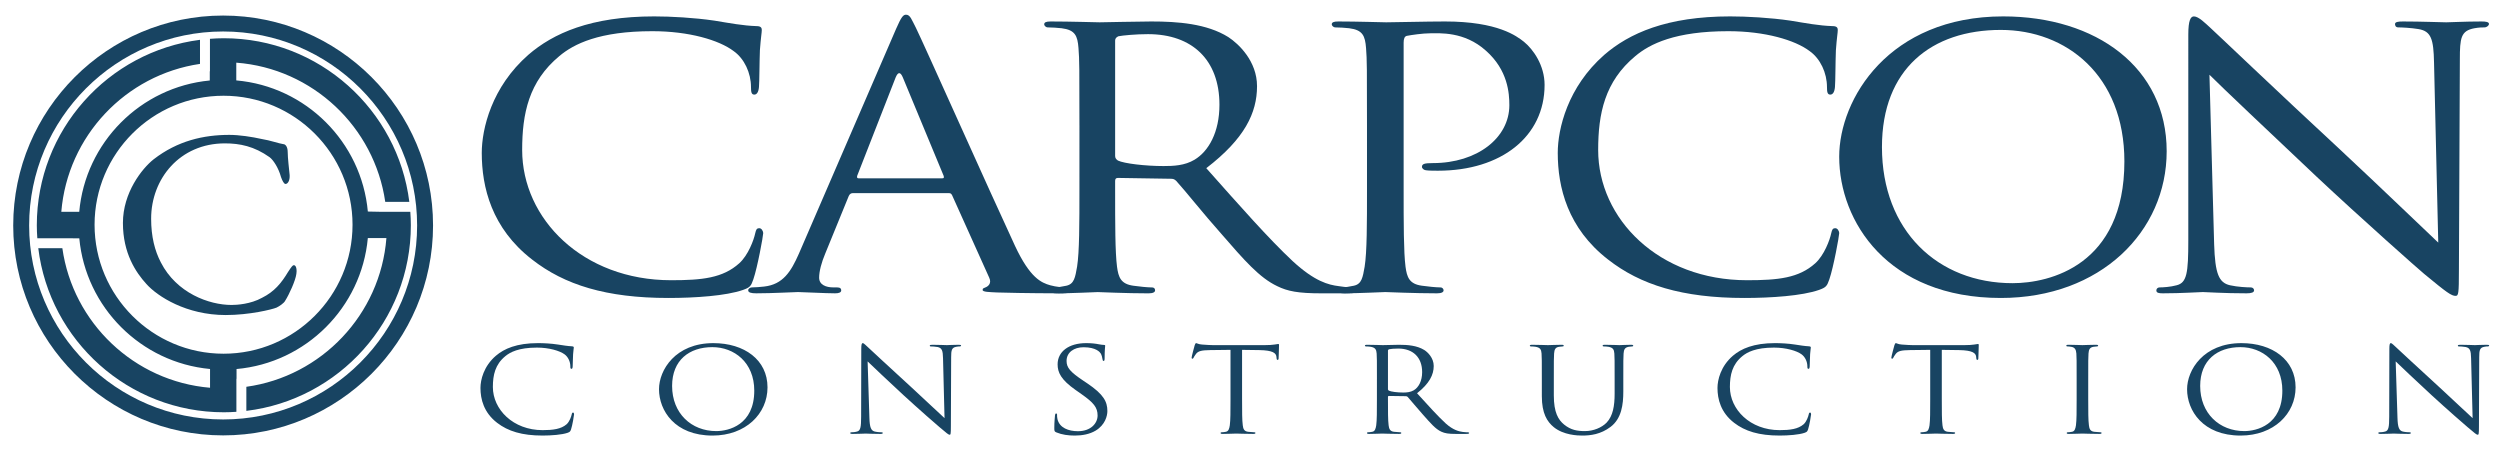
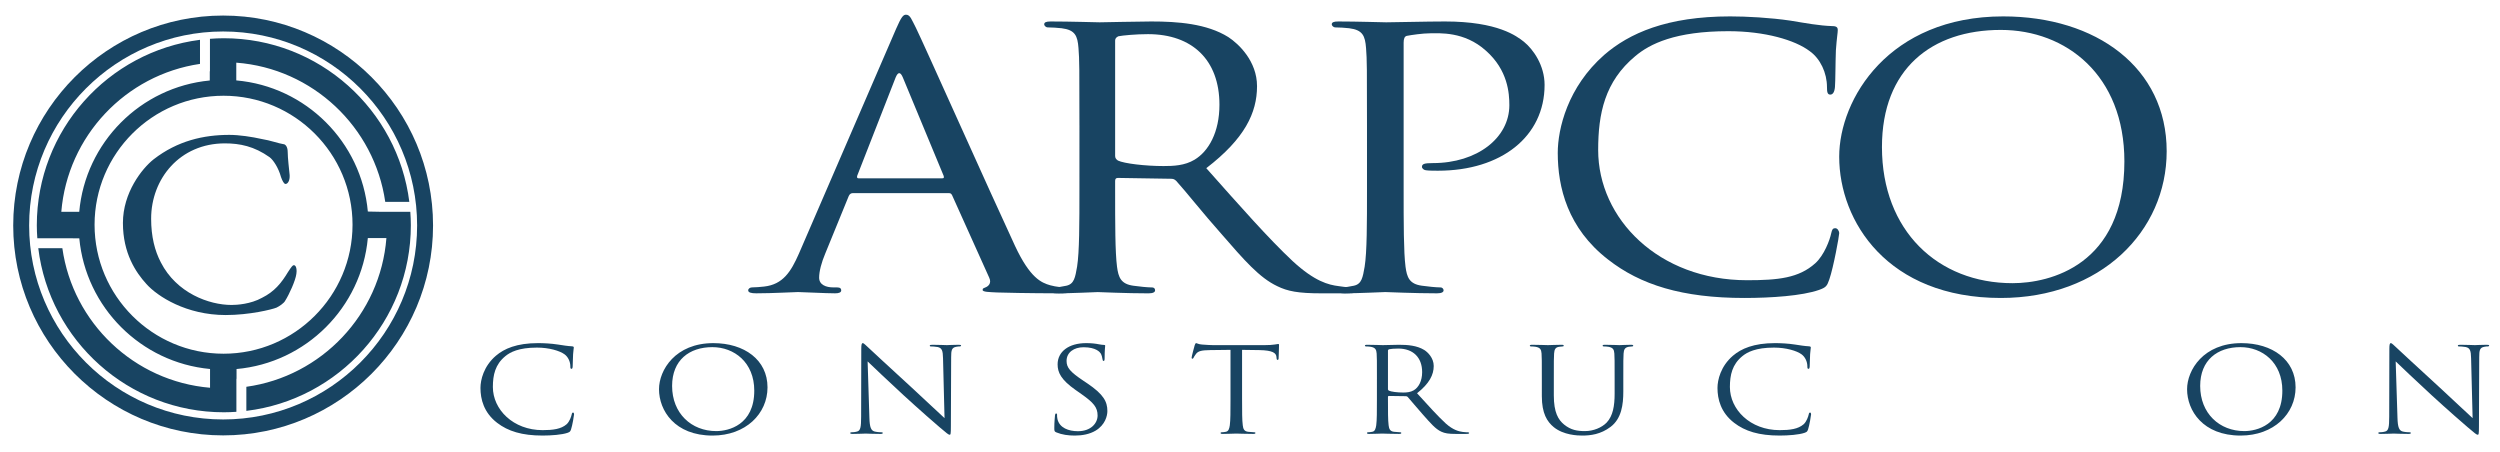
<svg xmlns="http://www.w3.org/2000/svg" version="1.1" id="Layer_1" x="0px" y="0px" width="567.5px" height="102.5px" viewBox="0 0 567.5 102.5" enable-background="new 0 0 567.5 102.5" xml:space="preserve">
-   <path fill="none" d="M21.467,51.013c0,16.146,13.135,29.281,29.28,29.281s29.279-13.135,29.279-29.281  c0-16.144-13.134-29.279-29.279-29.279S21.467,34.869,21.467,51.013z M59.539,31.583c1.648,0.242,3.868,1.024,4.818,1.145  c0.318,0,0.951,0.422,0.951,1.808c0,1.264,0.318,3.914,0.444,5.239c0.063,1.264-0.444,1.988-0.95,1.988  c-0.317,0-0.698-0.664-1.015-1.567c-0.571-2.107-1.775-3.914-2.6-4.517c-3.486-2.469-6.72-3.131-10.144-3.131  c-10.206,0-16.737,8.011-16.737,17.105c0,4.034,0.824,7.287,2.218,9.938c3.551,6.926,10.905,9.636,16.041,9.636  c1.205,0,4.312-0.182,6.911-1.625c2.79-1.386,4.374-3.313,5.896-5.843c0.823-1.264,1.077-1.564,1.331-1.564  c0.634,0,0.697,1.324,0.57,1.986c-0.189,1.506-1.647,4.698-2.537,6.083c-0.252,0.542-1.331,1.265-1.964,1.565  c-1.015,0.422-6.15,1.687-11.539,1.687c-8.939,0-15.469-4.216-18.004-7.047c-2.409-2.65-5.327-6.987-5.327-13.852  c0-6.866,4.312-12.348,6.975-14.455c5.452-4.217,11.348-5.542,17.18-5.542C54.277,30.62,57.13,31.042,59.539,31.583z" />
  <path fill="#184462" d="M50.651,3.53C24.376,3.53,3,24.907,3,51.183c0,26.274,21.376,47.65,47.651,47.65s47.651-21.376,47.651-47.65  C98.303,24.907,76.926,3.53,50.651,3.53z M50.651,95.217c-24.282,0-44.036-19.753-44.036-44.034S26.37,7.146,50.651,7.146  s44.035,19.755,44.035,44.037S74.933,95.217,50.651,95.217z" />
  <path fill="#184462" d="M93.141,48.082h-5.438h-1.114L83.5,48.02c-1.432-15.788-14.062-28.385-29.864-29.767v-4.029  c17.331,1.315,31.362,14.604,33.815,31.598h5.467C90.294,24.912,72.418,8.68,50.81,8.68c-1.06,0-2.109,0.053-3.151,0.13v5.438v1.924  H47.62v2.098c-15.715,1.49-28.237,14.075-29.633,29.815h-4.07c1.41-17.196,14.608-31.1,31.482-33.581V9.038  C24.537,11.705,8.356,29.56,8.356,51.134c0,0.993,0.047,1.975,0.115,2.95h5.437h2.632v0.017H18  c1.468,15.686,13.991,28.203,29.679,29.661v4.258c-17.226-1.449-31.128-14.733-33.526-31.675H8.687  c2.579,20.958,20.479,37.242,42.123,37.242c0.96,0,1.908-0.043,2.852-0.106v-5.438v-2.048h0.034V83.77  c15.765-1.407,28.359-13.979,29.803-29.734h4.216C86.36,71.399,72.986,85.434,55.922,87.801v5.467  c21.004-2.534,37.34-20.456,37.34-42.134C93.263,50.107,93.212,49.091,93.141,48.082z M50.747,80.293  c-16.145,0-29.28-13.135-29.28-29.281c0-16.144,13.135-29.279,29.28-29.279s29.279,13.136,29.279,29.279  C80.025,67.158,66.892,80.293,50.747,80.293z" />
  <path fill="#184462" d="M27.903,50.616c0,6.864,2.917,11.202,5.327,13.852c2.536,2.831,9.065,7.047,18.004,7.047  c5.389,0,10.524-1.265,11.539-1.687c0.634-0.301,1.712-1.024,1.964-1.565c0.889-1.386,2.347-4.578,2.537-6.083  c0.127-0.662,0.063-1.986-0.57-1.986c-0.254,0-0.508,0.3-1.331,1.564c-1.522,2.53-3.106,4.457-5.896,5.843  c-2.599,1.443-5.706,1.625-6.911,1.625c-5.136,0-12.49-2.709-16.041-9.636c-1.394-2.65-2.218-5.903-2.218-9.938  c0-9.094,6.531-17.105,16.737-17.105c3.424,0,6.657,0.663,10.144,3.131c0.825,0.603,2.029,2.41,2.6,4.517  c0.317,0.904,0.698,1.567,1.015,1.567c0.506,0,1.014-0.724,0.95-1.988c-0.126-1.326-0.444-3.976-0.444-5.239  c0-1.386-0.633-1.808-0.951-1.808c-0.951-0.121-3.17-0.903-4.818-1.145c-2.409-0.542-5.262-0.964-7.481-0.964  c-5.833,0-11.728,1.325-17.18,5.542C32.215,38.269,27.903,43.75,27.903,50.616z" />
  <g>
    <g>
-       <path fill="#184462" d="M120.774,58.905c-9.173-7.101-11.413-16.411-11.413-24.185c0-5.47,2.24-14.971,10.56-22.267    c5.65-4.894,14.185-8.731,28.583-8.731c3.731,0,9.064,0.288,13.65,0.959c3.52,0.575,6.506,1.151,9.599,1.247    c0.959,0,1.173,0.384,1.173,0.864c0,0.672-0.214,1.631-0.427,4.606c-0.106,2.689-0.106,7.199-0.213,8.351    c-0.106,1.247-0.533,1.727-1.066,1.727c-0.64,0-0.746-0.576-0.746-1.727c0-3.167-1.494-6.432-3.948-8.159    c-3.307-2.495-10.131-4.509-18.451-4.509c-12.051,0-17.811,2.878-21.116,5.661c-6.933,5.759-8.427,13.052-8.427,21.307    c0,15.643,13.757,29.562,33.809,29.562c7.039,0,11.732-0.483,15.464-3.841c2.027-1.823,3.308-5.277,3.628-6.813    c0.213-0.864,0.319-1.151,0.959-1.151c0.426,0,0.853,0.576,0.853,1.151s-1.279,7.676-2.239,10.461    c-0.533,1.536-0.746,1.823-2.347,2.399c-3.839,1.343-10.878,1.823-16.958,1.823C137.625,67.64,128.133,64.665,120.774,58.905z" />
      <path fill="#184462" d="M203.433,6.504c1.174-2.687,1.601-3.167,2.24-3.167c0.96,0,1.279,1.152,2.239,2.975    c1.708,3.455,16.745,37.142,22.504,49.522c3.414,7.292,5.973,8.351,7.998,8.926c1.389,0.384,2.775,0.48,3.734,0.48    c0.533,0,1.173,0.192,1.173,0.672c0,0.479-1.066,0.672-2.132,0.672c-1.386,0-8.318,0-14.824-0.192    c-1.814-0.096-3.308-0.096-3.308-0.576c0-0.384,0.213-0.384,0.64-0.576c0.534-0.192,1.494-0.864,0.854-2.209l-8.425-18.713    c-0.215-0.384-0.321-0.48-0.854-0.48h-21.651c-0.426,0-0.747,0.192-0.959,0.672l-5.333,13.052c-0.853,2.016-1.386,4.03-1.386,5.47    c0,1.634,1.599,2.209,3.201,2.209h0.854c0.746,0,0.959,0.288,0.959,0.672c0,0.479-0.533,0.672-1.386,0.672    c-2.242,0-7.359-0.288-8.428-0.288c-0.959,0-5.651,0.288-9.492,0.288c-1.172,0-1.812-0.192-1.812-0.672    c0-0.384,0.427-0.672,0.853-0.672c0.64,0,2.026-0.096,2.772-0.192c4.267-0.479,6.08-3.361,7.895-7.487L203.433,6.504z     M213.885,40.479c0.427,0,0.427-0.191,0.32-0.575l-9.279-22.363c-0.533-1.248-1.067-1.248-1.6,0l-8.746,22.363    c-0.107,0.384,0,0.575,0.321,0.575H213.885z" />
      <path fill="#184462" d="M245.03,28.483c0-12.668,0-14.974-0.213-17.564c-0.213-2.783-0.746-4.126-3.838-4.51    c-0.748-0.096-2.347-0.192-3.2-0.192c-0.321,0-0.748-0.384-0.748-0.672c0-0.479,0.426-0.671,1.494-0.671    c4.266,0,10.559,0.192,11.092,0.192c0.96,0,8.852-0.192,11.733-0.192c5.971,0,12.583,0.48,17.49,3.55    c2.346,1.535,6.507,5.469,6.507,11.133c0,6.045-2.773,11.901-11.52,18.618c7.68,8.638,14.185,16.029,19.625,21.115    c5.013,4.608,8.105,5.376,10.452,5.664c1.813,0.288,2.772,0.288,3.306,0.288s0.854,0.384,0.854,0.672    c0,0.479-0.533,0.672-2.238,0.672h-5.867c-5.333,0-7.679-0.48-10.025-1.631c-4.052-1.922-7.466-5.856-12.798-11.997    c-3.947-4.417-8.105-9.693-10.134-11.9c-0.426-0.384-0.639-0.48-1.279-0.48l-11.945-0.191c-0.428,0-0.641,0.191-0.641,0.672v1.919    c0,7.868,0,14.203,0.428,17.562c0.32,2.399,0.854,3.937,3.733,4.321c1.279,0.191,3.305,0.383,4.16,0.383    c0.64,0,0.747,0.384,0.747,0.672c0,0.384-0.426,0.672-1.495,0.672c-5.118,0-11.091-0.288-11.517-0.288    c-0.106,0-6.4,0.288-9.279,0.288c-0.959,0-1.493-0.192-1.493-0.672c0-0.288,0.213-0.672,0.746-0.672    c0.853,0,2.027-0.192,2.88-0.383c1.813-0.384,2.026-1.922,2.453-4.321c0.533-3.358,0.533-9.79,0.533-17.658V28.483z     M253.135,35.392c0,0.479,0.213,0.768,0.641,1.056c1.388,0.671,6.185,1.247,10.346,1.247c2.239,0,4.8-0.096,7.039-1.439    c3.198-1.918,5.653-6.236,5.653-12.476c0-10.174-6.186-16.027-16.213-16.027c-2.772,0-5.758,0.288-6.718,0.479    c-0.426,0.192-0.748,0.479-0.748,0.96V35.392z" />
      <path fill="#184462" d="M310.306,28.483c0-12.668,0-14.974-0.213-17.564c-0.214-2.783-0.748-4.126-3.84-4.51    c-0.746-0.096-2.347-0.192-3.2-0.192c-0.319,0-0.746-0.384-0.746-0.672c0-0.479,0.427-0.671,1.492-0.671    c4.266,0,10.133,0.192,10.879,0.192c2.025,0,9.064-0.192,13.333-0.192c12.052,0,16.316,3.358,17.915,4.605    c2.135,1.727,4.694,5.376,4.694,9.79c0,11.709-9.812,19.484-24.209,19.484c-0.534,0-2.136,0-2.669-0.096    c-0.426,0-0.959-0.387-0.959-0.771c0-0.672,0.533-0.863,2.454-0.863c10.131,0,17.385-5.757,17.385-13.148    c0-2.687-0.32-7.964-5.334-12.38c-4.907-4.414-10.558-3.934-12.692-3.934c-1.6,0-4.265,0.384-5.225,0.576    c-0.533,0.096-0.747,0.672-0.747,1.535v33.208c0,7.868,0,14.299,0.427,17.658c0.32,2.399,0.854,3.937,3.732,4.321    c1.279,0.191,3.307,0.383,4.161,0.383c0.533,0,0.746,0.384,0.746,0.672c0,0.384-0.427,0.672-1.494,0.672    c-5.119,0-11.306-0.288-11.731-0.288c-0.32,0-6.4,0.288-9.279,0.288c-0.959,0-1.492-0.192-1.492-0.672    c0-0.288,0.213-0.672,0.746-0.672c0.853,0,2.026-0.192,2.879-0.383c1.813-0.384,2.026-1.922,2.454-4.321    c0.533-3.358,0.533-9.79,0.533-17.658V28.483z" />
      <path fill="#184462" d="M365.021,58.905c-9.172-7.101-11.411-16.411-11.411-24.185c0-5.47,2.239-14.971,10.558-22.267    c5.653-4.894,14.186-8.731,28.583-8.731c3.731,0,9.065,0.288,13.652,0.959c3.519,0.575,6.506,1.151,9.598,1.247    c0.96,0,1.173,0.384,1.173,0.864c0,0.672-0.213,1.631-0.426,4.606c-0.107,2.689-0.107,7.199-0.214,8.351    c-0.106,1.247-0.533,1.727-1.066,1.727c-0.64,0-0.746-0.576-0.746-1.727c0-3.167-1.492-6.432-3.947-8.159    c-3.305-2.495-10.131-4.509-18.449-4.509c-12.054,0-17.812,2.878-21.118,5.661c-6.932,5.759-8.425,13.052-8.425,21.307    c0,15.643,13.757,29.562,33.807,29.562c7.04,0,11.733-0.483,15.468-3.841c2.024-1.823,3.305-5.277,3.624-6.813    c0.214-0.864,0.32-1.151,0.96-1.151c0.426,0,0.854,0.576,0.854,1.151s-1.279,7.676-2.239,10.461    c-0.533,1.536-0.746,1.823-2.346,2.399c-3.841,1.343-10.88,1.823-16.96,1.823C381.873,67.64,372.38,64.665,365.021,58.905z" />
      <path fill="#184462" d="M454.72,3.722c21.118,0,37.115,11.613,37.115,30.614c0,18.236-15.037,33.303-37.649,33.303    c-25.703,0-36.687-17.373-36.687-32.056C417.499,22.436,428.803,3.722,454.72,3.722z M456.853,64.281    c8.425,0,25.383-4.032,25.383-27.643c0-19.577-13.224-29.846-28.05-29.846c-15.678,0-26.982,8.831-26.982,26.584    C427.203,52.38,439.895,64.281,456.853,64.281z" />
-       <path fill="#184462" d="M502.611,55.451c0.213,6.717,1.065,8.735,3.625,9.31c1.709,0.384,3.841,0.48,4.694,0.48    c0.426,0,0.746,0.288,0.746,0.672c0,0.479-0.641,0.672-1.706,0.672c-5.333,0-9.064-0.288-9.92-0.288    c-0.854,0-4.798,0.288-9.065,0.288c-0.96,0-1.492-0.097-1.492-0.672c0-0.384,0.319-0.672,0.746-0.672    c0.746,0,2.452-0.096,3.841-0.48c2.345-0.575,2.665-2.785,2.665-10.173V7.848c0-3.262,0.533-4.125,1.279-4.125    c1.065,0,2.665,1.631,3.628,2.495c1.492,1.343,15.145,14.396,29.648,27.832c9.278,8.638,19.303,18.332,22.184,21.019    l-0.959-40.884c-0.106-5.28-0.642-7.103-3.521-7.583c-1.706-0.288-3.84-0.384-4.586-0.384c-0.64,0-0.747-0.479-0.747-0.768    c0-0.48,0.747-0.576,1.814-0.576c4.265,0,8.744,0.192,9.811,0.192s4.161-0.192,7.999-0.192c0.959,0,1.705,0.096,1.705,0.576    c0,0.288-0.426,0.768-1.065,0.768c-0.427,0-1.173,0-2.238,0.192c-3.095,0.575-3.309,2.207-3.309,7.101l-0.213,47.795    c0,5.376-0.106,5.855-0.747,5.855c-0.959,0-1.918-0.672-7.145-4.992c-0.961-0.768-14.504-12.764-24.423-22.072    c-10.878-10.27-21.438-20.251-24.316-23.13L502.611,55.451z" />
    </g>
  </g>
  <g>
    <g>
      <path fill="#184462" d="M112.853,95.984c-3.036-2.326-3.787-5.38-3.787-7.923c0-1.793,0.718-4.924,3.504-7.308    c1.877-1.604,4.726-2.864,9.545-2.864c1.251,0,3.002,0.08,4.537,0.322c1.189,0.186,2.189,0.349,3.191,0.402    c0.345,0.026,0.408,0.133,0.408,0.293c0,0.216-0.095,0.535-0.158,1.499c-0.062,0.884-0.062,2.356-0.094,2.757    c-0.03,0.402-0.093,0.563-0.281,0.563c-0.218,0-0.25-0.187-0.25-0.563c0-1.043-0.5-2.14-1.313-2.728    c-1.097-0.804-3.506-1.528-6.26-1.528c-4.162,0-6.103,1.046-7.197,1.954c-2.284,1.874-2.816,4.256-2.816,6.987    c0,5.112,4.6,9.796,11.297,9.796c2.346,0,4.193-0.242,5.445-1.338c0.657-0.588,1.065-1.767,1.158-2.25    c0.061-0.292,0.124-0.398,0.311-0.398c0.158,0,0.22,0.185,0.22,0.398c0,0.19-0.375,2.517-0.689,3.426    c-0.188,0.509-0.25,0.562-0.813,0.778c-1.251,0.428-3.63,0.614-5.632,0.614C118.484,98.875,115.325,97.885,112.853,95.984z" />
      <path fill="#184462" d="M161.926,77.89c7.042,0,12.299,3.802,12.299,10.038c0,5.995-4.945,10.946-12.488,10.946    c-8.573,0-12.142-5.699-12.142-10.517C149.595,84.021,153.29,77.89,161.926,77.89z M162.583,97.858    c2.817,0,8.636-1.392,8.636-9.181c0-6.424-4.568-9.876-9.511-9.876c-5.228,0-9.14,2.944-9.14,8.806    C152.568,93.843,156.951,97.858,162.583,97.858z" />
      <path fill="#184462" d="M197.354,94.861c0.064,2.193,0.377,2.89,1.223,3.104c0.593,0.136,1.283,0.163,1.564,0.163    c0.154,0,0.249,0.054,0.249,0.16c0,0.16-0.188,0.213-0.563,0.213c-1.784,0-3.035-0.08-3.318-0.08c-0.282,0-1.595,0.08-3.003,0.08    c-0.313,0-0.5-0.026-0.5-0.213c0-0.106,0.095-0.16,0.25-0.16c0.251,0,0.814-0.026,1.284-0.163    c0.781-0.187,0.938-0.963,0.938-3.399l0.032-15.336c0-1.043,0.093-1.339,0.344-1.339c0.25,0,0.782,0.591,1.095,0.857    c0.47,0.455,5.131,4.765,9.952,9.181c3.097,2.838,6.509,6.102,7.509,6.985l-0.343-13.598c-0.032-1.738-0.252-2.326-1.222-2.542    c-0.562-0.107-1.283-0.134-1.533-0.134c-0.219,0-0.25-0.08-0.25-0.189c0-0.16,0.25-0.187,0.625-0.187    c1.408,0,2.911,0.08,3.255,0.08c0.344,0,1.377-0.08,2.66-0.08c0.345,0,0.564,0.027,0.564,0.187c0,0.109-0.125,0.189-0.346,0.189    c-0.156,0-0.375,0-0.75,0.08c-1.033,0.187-1.158,0.777-1.158,2.383l-0.061,15.684c0,1.769-0.064,1.9-0.283,1.9    c-0.249,0-0.625-0.294-2.284-1.714c-0.345-0.267-4.85-4.201-8.167-7.253c-3.631-3.344-7.166-6.717-8.168-7.681L197.354,94.861z" />
      <path fill="#184462" d="M239.796,98.154c-0.438-0.189-0.469-0.296-0.469-1.017c0-1.339,0.125-2.409,0.156-2.838    c0.031-0.295,0.094-0.429,0.251-0.429c0.186,0,0.218,0.08,0.218,0.296c0,0.239,0,0.615,0.093,0.99    c0.471,1.981,2.535,2.729,4.632,2.729c3.003,0,4.475-1.848,4.475-3.56c0-1.847-0.908-2.918-3.599-4.817l-1.409-0.991    c-3.316-2.329-4.067-3.988-4.067-5.809c0-2.864,2.502-4.818,6.477-4.818c1.222,0,2.129,0.11,2.912,0.269    c0.594,0.106,0.845,0.133,1.094,0.133c0.251,0,0.314,0.053,0.314,0.189c0,0.133-0.125,1.017-0.125,2.835    c0,0.429-0.063,0.618-0.219,0.618c-0.187,0-0.219-0.135-0.251-0.349c-0.031-0.322-0.218-1.043-0.408-1.339    c-0.186-0.293-1.031-1.419-3.91-1.419c-2.159,0-3.849,1.153-3.849,3.106c0,1.525,0.814,2.489,3.817,4.497l0.877,0.587    c3.691,2.49,4.568,4.148,4.568,6.292c0,1.096-0.5,3.13-2.66,4.442c-1.344,0.805-3.036,1.124-4.725,1.124    C242.519,98.875,241.078,98.688,239.796,98.154z" />
      <path fill="#184462" d="M281.952,90.74c0,2.569,0,4.682,0.157,5.806c0.093,0.777,0.281,1.365,1.222,1.472    c0.436,0.056,1.125,0.109,1.406,0.109c0.188,0,0.253,0.08,0.253,0.16c0,0.133-0.158,0.213-0.503,0.213    c-1.721,0-3.691-0.08-3.848-0.08c-0.157,0-2.13,0.08-3.068,0.08c-0.345,0-0.501-0.053-0.501-0.213c0-0.08,0.063-0.16,0.252-0.16    c0.282,0,0.658-0.053,0.938-0.109c0.625-0.106,0.781-0.694,0.906-1.472c0.157-1.124,0.157-3.237,0.157-5.806V79.416l-4.631,0.056    c-1.941,0.026-2.692,0.213-3.193,0.855c-0.343,0.455-0.438,0.644-0.531,0.83c-0.094,0.213-0.187,0.27-0.313,0.27    c-0.096,0-0.157-0.083-0.157-0.243c0-0.269,0.625-2.568,0.69-2.785c0.061-0.159,0.186-0.508,0.311-0.508    c0.22,0,0.533,0.269,1.377,0.322c0.907,0.079,2.096,0.132,2.472,0.132h11.734c1.001,0,1.722-0.053,2.224-0.132    c0.469-0.054,0.75-0.132,0.875-0.132c0.158,0,0.158,0.159,0.158,0.318c0,0.804-0.095,2.652-0.095,2.945    c0,0.242-0.095,0.35-0.221,0.35c-0.155,0-0.217-0.08-0.248-0.456l-0.031-0.292c-0.095-0.805-0.846-1.419-3.848-1.473l-3.945-0.056    V90.74z" />
      <path fill="#184462" d="M312.563,86.028c0-4.177,0-4.924-0.063-5.782c-0.063-0.91-0.314-1.339-1.346-1.525    c-0.25-0.053-0.783-0.08-1.064-0.08c-0.126,0-0.252-0.053-0.252-0.16c0-0.163,0.157-0.216,0.503-0.216    c1.407,0,3.379,0.08,3.536,0.08c0.344,0,2.724-0.08,3.691-0.08c1.972,0,4.068,0.16,5.727,1.177    c0.782,0.482,2.159,1.794,2.159,3.642c0,1.98-0.97,3.961-3.785,6.184c2.566,2.809,4.694,5.191,6.509,6.853    c1.69,1.524,3.033,1.817,3.817,1.924c0.596,0.083,1.032,0.083,1.221,0.083c0.155,0,0.282,0.08,0.282,0.16    c0,0.16-0.188,0.213-0.753,0.213h-2.22c-1.753,0-2.535-0.133-3.35-0.509c-1.346-0.614-2.44-1.927-4.225-3.935    c-1.314-1.472-2.784-3.263-3.411-3.96c-0.126-0.106-0.221-0.16-0.406-0.16l-3.85-0.053c-0.156,0-0.217,0.08-0.217,0.213v0.645    c0,2.569,0,4.682,0.152,5.806c0.097,0.777,0.283,1.365,1.224,1.472c0.438,0.056,1.125,0.109,1.408,0.109    c0.186,0,0.25,0.08,0.25,0.16c0,0.133-0.157,0.213-0.501,0.213c-1.722,0-3.691-0.08-3.849-0.08c-0.032,0-2.004,0.08-2.941,0.08    c-0.344,0-0.501-0.053-0.501-0.213c0-0.08,0.062-0.16,0.25-0.16c0.281,0,0.659-0.053,0.939-0.109    c0.626-0.106,0.781-0.694,0.907-1.472c0.156-1.124,0.156-3.237,0.156-5.806V86.028z M315.067,88.357    c0,0.133,0.061,0.24,0.217,0.32c0.469,0.243,1.909,0.428,3.286,0.428c0.749,0,1.627-0.08,2.348-0.508    c1.094-0.643,1.909-2.087,1.909-4.121c0-3.346-2.065-5.353-5.416-5.353c-0.935,0-1.783,0.079-2.095,0.159    c-0.157,0.054-0.249,0.16-0.249,0.322V88.357z" />
      <path fill="#184462" d="M349.996,86.028c0-4.177,0-4.924-0.063-5.782c-0.063-0.91-0.313-1.339-1.348-1.525    c-0.25-0.053-0.782-0.08-1.063-0.08c-0.123,0-0.25-0.053-0.25-0.16c0-0.163,0.157-0.216,0.501-0.216    c1.407,0,3.315,0.08,3.598,0.08c0.283,0,2.16-0.08,3.099-0.08c0.346,0,0.5,0.054,0.5,0.216c0,0.106-0.124,0.16-0.249,0.16    c-0.218,0-0.408,0.027-0.782,0.08c-0.845,0.106-1.096,0.588-1.159,1.525c-0.062,0.857-0.062,1.605-0.062,5.782v3.748    c0,3.853,1.002,5.513,2.346,6.61c1.533,1.232,2.942,1.472,4.726,1.472c1.909,0,3.789-0.774,4.913-1.927    c1.44-1.525,1.817-3.801,1.817-6.557v-3.346c0-4.177,0-4.924-0.064-5.782c-0.062-0.91-0.313-1.339-1.345-1.525    c-0.251-0.053-0.782-0.08-1.064-0.08c-0.126,0-0.25-0.053-0.25-0.16c0-0.163,0.156-0.216,0.501-0.216    c1.407,0,3.13,0.08,3.316,0.08c0.218,0,1.689-0.08,2.629-0.08c0.344,0,0.501,0.054,0.501,0.216c0,0.106-0.126,0.16-0.25,0.16    c-0.22,0-0.407,0.027-0.784,0.08c-0.843,0.16-1.095,0.588-1.157,1.525c-0.063,0.857-0.063,1.605-0.063,5.782v2.865    c0,2.89-0.377,6.101-2.878,8.001c-2.254,1.714-4.6,1.98-6.447,1.98c-1.064,0-4.227-0.106-6.446-1.9    c-1.534-1.256-2.722-3.131-2.722-7.039V86.028z" />
      <path fill="#184462" d="M393.654,95.984c-3.034-2.326-3.785-5.38-3.785-7.923c0-1.793,0.72-4.924,3.503-7.308    c1.879-1.604,4.726-2.864,9.543-2.864c1.256,0,3.007,0.08,4.539,0.322c1.191,0.186,2.191,0.349,3.192,0.402    c0.344,0.026,0.408,0.133,0.408,0.293c0,0.216-0.094,0.535-0.157,1.499c-0.063,0.884-0.063,2.356-0.094,2.757    c-0.032,0.402-0.095,0.563-0.282,0.563c-0.218,0-0.249-0.187-0.249-0.563c0-1.043-0.502-2.14-1.316-2.728    c-1.094-0.804-3.503-1.528-6.258-1.528c-4.161,0-6.102,1.046-7.199,1.954c-2.284,1.874-2.813,4.256-2.813,6.987    c0,5.112,4.6,9.796,11.296,9.796c2.349,0,4.192-0.242,5.445-1.338c0.657-0.588,1.063-1.767,1.156-2.25    c0.063-0.292,0.126-0.398,0.314-0.398c0.157,0,0.218,0.185,0.218,0.398c0,0.19-0.376,2.517-0.686,3.426    c-0.189,0.509-0.251,0.562-0.816,0.778c-1.25,0.428-3.628,0.614-5.632,0.614C399.288,98.875,396.127,97.885,393.654,95.984z" />
-       <path fill="#184462" d="M440.789,90.74c0,2.569,0,4.682,0.155,5.806c0.095,0.777,0.283,1.365,1.221,1.472    c0.438,0.056,1.127,0.109,1.408,0.109c0.188,0,0.25,0.08,0.25,0.16c0,0.133-0.157,0.213-0.5,0.213c-1.722,0-3.692-0.08-3.849-0.08    c-0.157,0-2.127,0.08-3.068,0.08c-0.343,0-0.5-0.053-0.5-0.213c0-0.08,0.063-0.16,0.25-0.16c0.283,0,0.658-0.053,0.939-0.109    c0.626-0.106,0.782-0.694,0.907-1.472c0.155-1.124,0.155-3.237,0.155-5.806V79.416l-4.63,0.056    c-1.94,0.026-2.69,0.213-3.192,0.855c-0.345,0.455-0.437,0.644-0.53,0.83c-0.095,0.213-0.189,0.27-0.313,0.27    c-0.094,0-0.158-0.083-0.158-0.243c0-0.269,0.625-2.568,0.689-2.785c0.061-0.159,0.188-0.508,0.313-0.508    c0.221,0,0.532,0.269,1.379,0.322c0.907,0.079,2.095,0.132,2.469,0.132h11.735c1.005,0,1.722-0.053,2.222-0.132    c0.471-0.054,0.753-0.132,0.877-0.132c0.158,0,0.158,0.159,0.158,0.318c0,0.804-0.094,2.652-0.094,2.945    c0,0.242-0.095,0.35-0.219,0.35c-0.157,0-0.221-0.08-0.252-0.456l-0.03-0.292c-0.095-0.805-0.846-1.419-3.849-1.473l-3.943-0.056    V90.74z" />
-       <path fill="#184462" d="M474.027,90.74c0,2.569,0,4.682,0.157,5.806c0.093,0.777,0.281,1.365,1.219,1.472    c0.439,0.056,1.128,0.109,1.407,0.109c0.189,0,0.251,0.08,0.251,0.16c0,0.133-0.156,0.213-0.5,0.213    c-1.722,0-3.692-0.08-3.849-0.08s-2.127,0.08-3.067,0.08c-0.344,0-0.502-0.053-0.502-0.213c0-0.08,0.064-0.16,0.251-0.16    c0.282,0,0.658-0.053,0.941-0.109c0.625-0.106,0.781-0.694,0.907-1.472c0.155-1.124,0.155-3.237,0.155-5.806v-4.712    c0-4.177,0-4.924-0.063-5.782c-0.063-0.91-0.374-1.365-1.063-1.499c-0.344-0.08-0.752-0.107-0.97-0.107    c-0.126,0-0.251-0.053-0.251-0.16c0-0.163,0.157-0.216,0.501-0.216c1.034,0,3.005,0.08,3.161,0.08s2.127-0.08,3.066-0.08    c0.346,0,0.5,0.054,0.5,0.216c0,0.106-0.125,0.16-0.25,0.16c-0.218,0-0.406,0.027-0.781,0.08    c-0.846,0.133-1.097,0.588-1.158,1.525c-0.063,0.857-0.063,1.605-0.063,5.782V90.74z" />
      <path fill="#184462" d="M508.799,77.89c7.039,0,12.299,3.802,12.299,10.038c0,5.995-4.946,10.946-12.488,10.946    c-8.575,0-12.142-5.699-12.142-10.517C496.468,84.021,500.159,77.89,508.799,77.89z M509.456,97.858    c2.814,0,8.636-1.392,8.636-9.181c0-6.424-4.568-9.876-9.513-9.876c-5.228,0-9.138,2.944-9.138,8.806    C499.441,93.843,503.822,97.858,509.456,97.858z" />
      <path fill="#184462" d="M544.228,94.861c0.064,2.193,0.375,2.89,1.22,3.104c0.596,0.136,1.283,0.163,1.566,0.163    c0.155,0,0.247,0.054,0.247,0.16c0,0.16-0.186,0.213-0.561,0.213c-1.784,0-3.036-0.08-3.317-0.08c-0.282,0-1.596,0.08-3.004,0.08    c-0.312,0-0.5-0.026-0.5-0.213c0-0.106,0.096-0.16,0.249-0.16c0.251,0,0.813-0.026,1.283-0.163c0.784-0.187,0.94-0.963,0.94-3.399    l0.032-15.336c0-1.043,0.094-1.339,0.341-1.339c0.25,0,0.783,0.591,1.096,0.857c0.472,0.455,5.132,4.765,9.953,9.181    c3.095,2.838,6.507,6.102,7.51,6.985l-0.345-13.598c-0.03-1.738-0.252-2.326-1.221-2.542c-0.563-0.107-1.283-0.134-1.532-0.134    c-0.219,0-0.251-0.08-0.251-0.189c0-0.16,0.251-0.187,0.625-0.187c1.408,0,2.911,0.08,3.256,0.08c0.344,0,1.376-0.08,2.659-0.08    c0.344,0,0.563,0.027,0.563,0.187c0,0.109-0.125,0.189-0.346,0.189c-0.156,0-0.375,0-0.748,0.08    c-1.035,0.187-1.16,0.777-1.16,2.383l-0.062,15.684c0,1.769-0.064,1.9-0.282,1.9c-0.252,0-0.625-0.294-2.284-1.714    c-0.345-0.267-4.85-4.201-8.166-7.253c-3.631-3.344-7.168-6.717-8.17-7.681L544.228,94.861z" />
    </g>
  </g>
</svg>